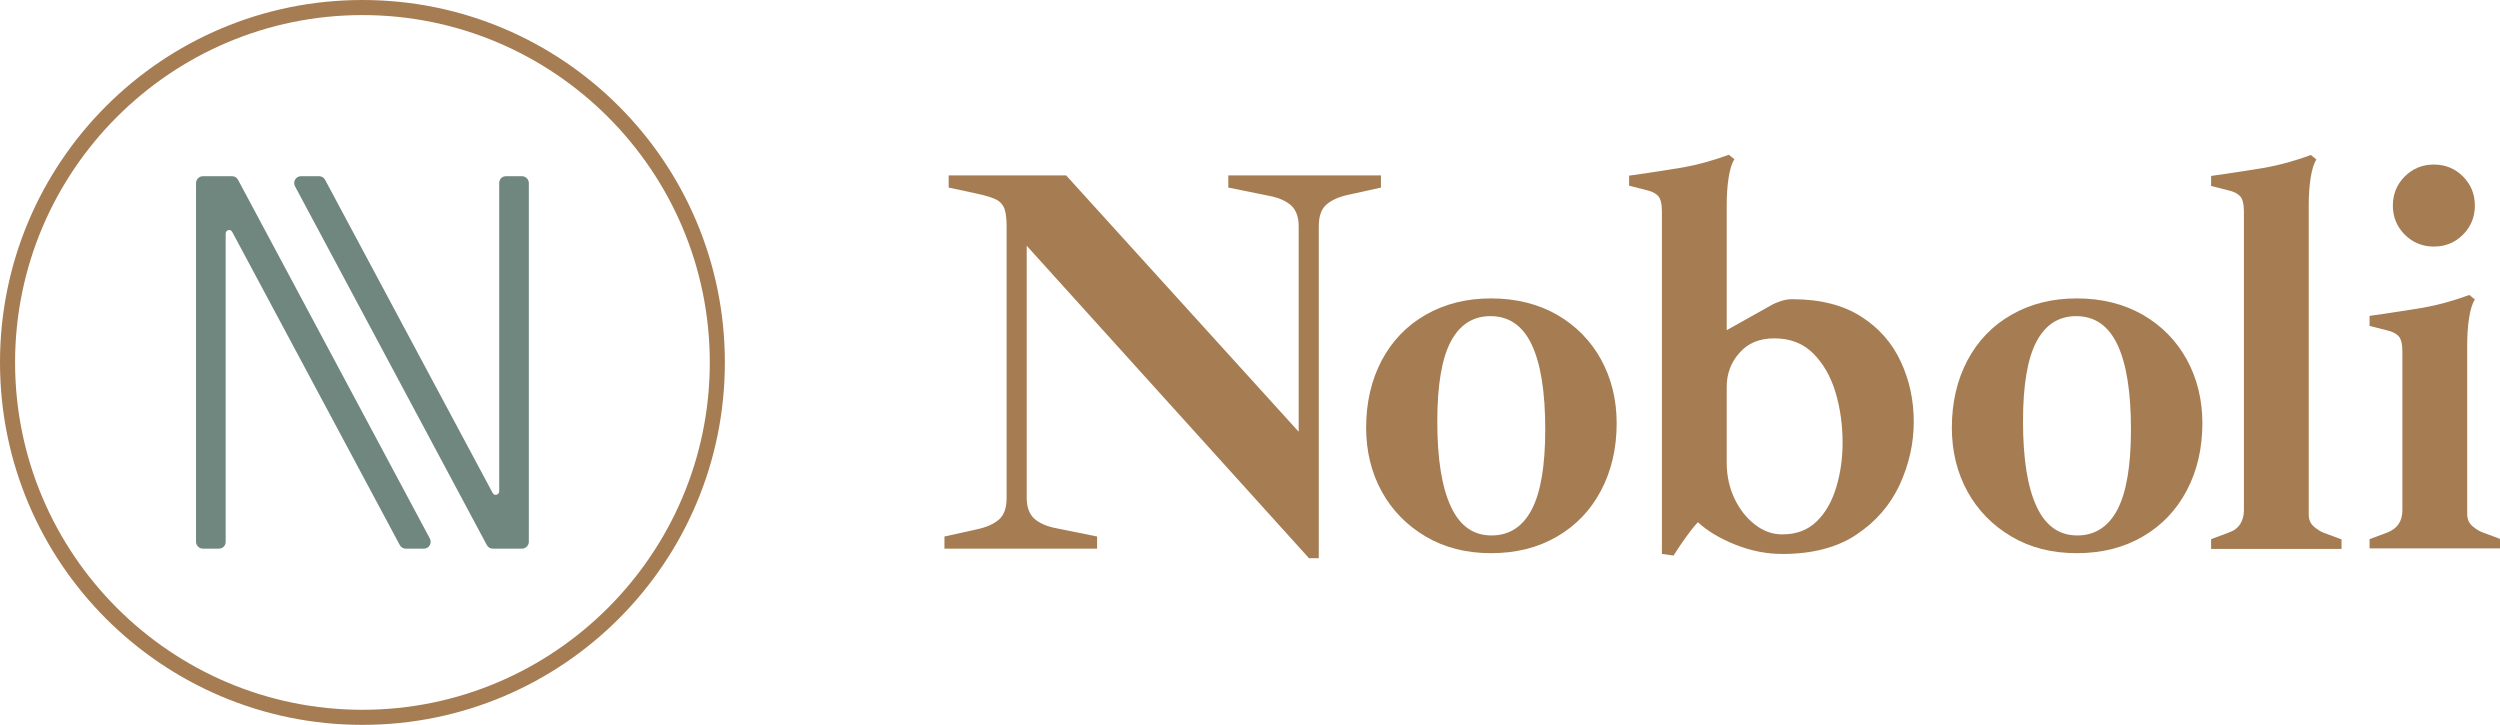
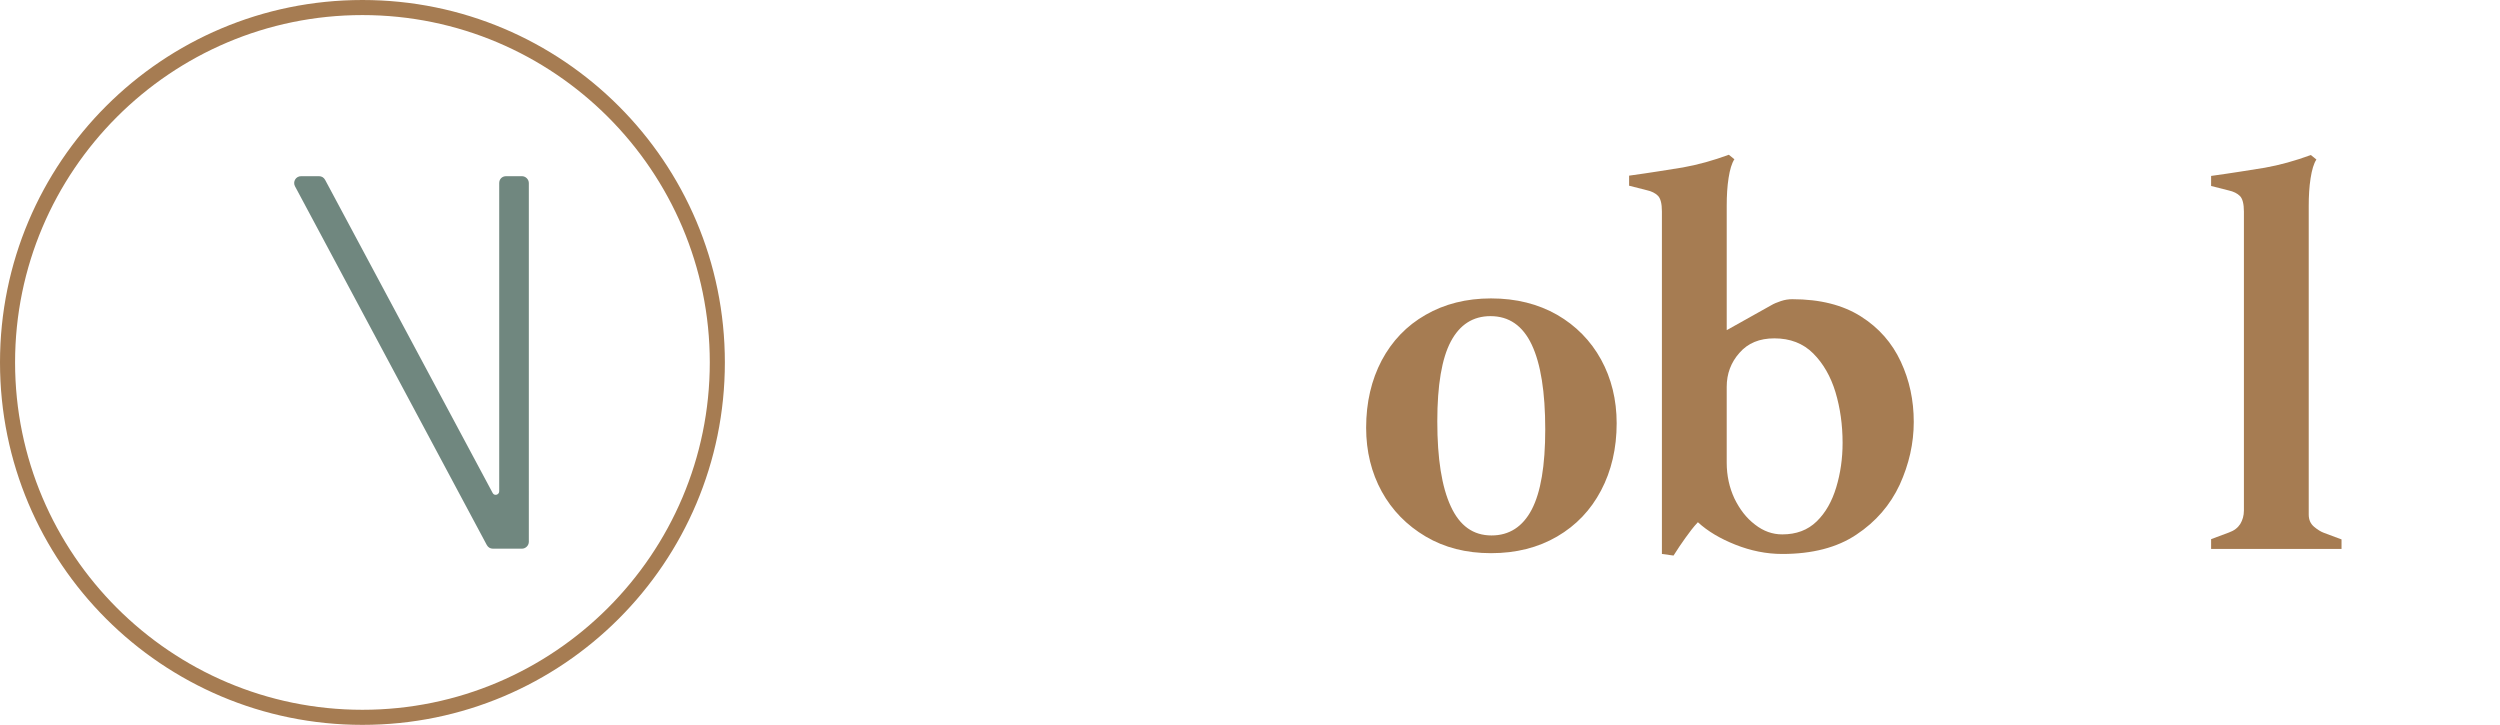
<svg xmlns="http://www.w3.org/2000/svg" version="1.1" id="Capa_1" x="0px" y="0px" viewBox="0 0 945 274" xml:space="preserve">
  <g>
    <path fill="#A67C52" d="M137,5.7c72.4,0,131.3,58.9,131.3,131.3S209.4,268.3,137,268.3S5.7,209.4,5.7,137S64.6,5.7,137,5.7 M137,0   C61.3,0,0,61.3,0,137s61.3,137,137,137s137-61.3,137-137S212.7,0,137,0L137,0z" />
    <g>
-       <path fill="#70877F" d="M85.3,204.8V88.3c0-1.4,1.9-1.9,2.5-0.6L151.1,206c0.5,0.9,1.3,1.4,2.3,1.4h6.8c2,0,3.2-2.1,2.3-3.8L90,68    c-0.5-0.9-1.3-1.4-2.3-1.4h-11c-1.4,0-2.6,1.2-2.6,2.6v135.6c0,1.4,1.2,2.6,2.6,2.6h6C84.2,207.4,85.3,206.3,85.3,204.8z" />
      <path fill="#70877F" d="M188.7,69.2v116.5c0,1.4-1.9,1.9-2.5,0.6L122.9,68c-0.5-0.9-1.3-1.4-2.3-1.4h-6.8c-2,0-3.2,2.1-2.3,3.8    L184,206c0.5,0.9,1.3,1.4,2.3,1.4h11c1.4,0,2.6-1.2,2.6-2.6V69.2c0-1.4-1.2-2.6-2.6-2.6h-6C189.8,66.6,188.7,67.7,188.7,69.2z" />
    </g>
    <g>
      <g>
-         <path fill="#A67C52" d="M494.8,211L388.1,92.9v95.2c0,3.5,0.9,6.1,2.8,7.9c1.9,1.7,4.7,3,8.5,3.7l15.3,3.1v4.6H357v-4.6l12.2-2.7     c3.8-0.8,6.6-2.1,8.5-3.8c1.9-1.7,2.8-4.4,2.8-8.2V85.6c0-2.9-0.3-5.2-0.8-6.7c-0.6-1.5-1.6-2.7-3.2-3.5c-1.6-0.8-4-1.5-7.2-2.2     l-10.7-2.3v-4.6H403l87.9,96.9V85.6c0-3.5-0.9-6.1-2.8-7.9c-1.9-1.7-4.7-3-8.5-3.7l-15.3-3.1v-4.6h57.7v4.6l-12.2,2.7     c-3.8,0.8-6.6,2.1-8.5,3.8c-1.9,1.7-2.8,4.4-2.8,8.2V211H494.8z" />
        <path fill="#A67C52" d="M563.6,209.1c-9.4,0-17.6-2.1-24.7-6.3c-7.1-4.2-12.7-9.9-16.6-17c-3.9-7.1-5.9-15.2-5.9-24.1     c0-9.6,2-18.1,5.9-25.5c3.9-7.3,9.4-13.1,16.6-17.2c7.1-4.1,15.4-6.2,24.7-6.2c9.5,0,17.8,2.1,25,6.2c7.1,4.1,12.7,9.8,16.6,16.9     c3.9,7.1,5.9,15.2,5.9,24.1c0,9.5-2,18-5.9,25.4c-3.9,7.4-9.4,13.2-16.6,17.4C581.4,207,573.1,209.1,563.6,209.1z M563.8,202.4     c6.7,0,11.8-3.3,15.2-9.8c3.4-6.5,5.1-16.6,5.1-30.3c0-14.1-1.7-24.8-5.1-32c-3.4-7.2-8.6-10.8-15.6-10.8c-6.6,0-11.6,3.2-15,9.6     c-3.4,6.4-5.1,16.5-5.1,30.2c0,14.1,1.7,24.8,5.1,32.1C551.8,198.8,556.9,202.4,563.8,202.4z" />
        <path fill="#A67C52" d="M632.6,210l-4.4-0.6V79.9c0-2.9-0.5-4.9-1.5-5.9c-1-1-2.4-1.7-4.2-2.1l-6.7-1.7v-3.8     c8-1.1,14.7-2.2,20.3-3.1c5.6-1,11.4-2.6,17.4-4.8l2.1,1.7c-1,1.5-1.7,3.9-2.2,7.1c-0.5,3.2-0.7,6.7-0.7,10.5v47l16.8-9.4     c1-0.6,2.2-1.1,3.7-1.6c1.5-0.5,2.9-0.7,4.3-0.7c10.5,0,19.1,2.2,25.9,6.5c6.8,4.3,11.8,10,15.1,17.1c3.3,7.1,4.9,14.6,4.9,22.8     c0,8.1-1.8,16-5.3,23.7c-3.6,7.7-9,14-16.4,18.9c-7.3,4.9-16.7,7.3-28,7.3c-6,0-11.9-1.2-17.7-3.5c-5.8-2.3-10.5-5.1-14.2-8.5     c-1.7,1.8-3.2,3.8-4.7,5.9S634.1,207.6,632.6,210z M673.7,202c5.3,0,9.6-1.6,13-4.9s5.8-7.6,7.4-12.9c1.6-5.3,2.4-10.9,2.4-16.8     c0-6.8-0.9-13.2-2.7-19.2c-1.8-5.9-4.6-10.8-8.4-14.6c-3.8-3.8-8.7-5.7-14.7-5.7c-5.6,0-10,1.8-13.2,5.5     c-3.2,3.6-4.8,7.9-4.8,12.8v28.7c0,4.9,1,9.4,2.9,13.5c2,4.1,4.5,7.4,7.8,9.9C666.6,200.8,670,202,673.7,202z" />
-         <path fill="#A67C52" d="M785,209.1c-9.4,0-17.6-2.1-24.7-6.3c-7.1-4.2-12.7-9.9-16.6-17c-3.9-7.1-5.9-15.2-5.9-24.1     c0-9.6,2-18.1,5.9-25.5c3.9-7.3,9.4-13.1,16.6-17.2c7.1-4.1,15.4-6.2,24.7-6.2c9.5,0,17.8,2.1,25,6.2c7.1,4.1,12.7,9.8,16.6,16.9     c3.9,7.1,5.9,15.2,5.9,24.1c0,9.5-2,18-5.9,25.4c-3.9,7.4-9.4,13.2-16.6,17.4C802.8,207,794.5,209.1,785,209.1z M785.2,202.4     c6.7,0,11.8-3.3,15.2-9.8c3.4-6.5,5.1-16.6,5.1-30.3c0-14.1-1.7-24.8-5.1-32c-3.4-7.2-8.6-10.8-15.6-10.8c-6.6,0-11.6,3.2-15,9.6     c-3.4,6.4-5.1,16.5-5.1,30.2c0,14.1,1.7,24.8,5.1,32.1C773.2,198.8,778.4,202.4,785.2,202.4z" />
        <path fill="#A67C52" d="M835.8,207.4v-3.6l6.7-2.5c2-0.7,3.4-1.8,4.3-3.2c0.9-1.5,1.4-3.2,1.4-5.1v-113c0-2.9-0.5-4.9-1.5-5.9     c-1-1-2.4-1.7-4.2-2.1l-6.7-1.7v-3.8c8-1.1,14.7-2.2,20.3-3.1c5.6-1,11.4-2.6,17.4-4.8l2.1,1.7c-1,1.5-1.7,3.9-2.2,7.1     c-0.5,3.2-0.7,6.7-0.7,10.5v116.6c0,2,0.7,3.5,2,4.6c1.3,1.1,2.6,1.9,3.7,2.3l6.7,2.5v3.6H835.8z" />
-         <path fill="#A67C52" d="M895.7,207.4v-3.6l6.7-2.5c3.8-1.5,5.7-4.3,5.7-8.4v-60c0-2.9-0.5-4.9-1.5-5.9c-1-1-2.4-1.7-4.2-2.1     l-6.7-1.7v-3.8c8-1.1,14.7-2.2,20.3-3.1c5.6-1,11.4-2.6,17.4-4.8l2.1,1.7c-1,1.5-1.7,3.9-2.2,7.1c-0.5,3.2-0.7,6.7-0.7,10.5v63.5     c0,2,0.7,3.5,2,4.6c1.3,1.1,2.6,1.9,3.7,2.3l6.7,2.5v3.6H895.7z M920,93.2c-4.3,0-8-1.5-11-4.5c-3-3-4.5-6.7-4.5-11     c0-4.3,1.5-8,4.5-11c3-3,6.7-4.5,11-4.5c4.3,0,8,1.5,11,4.5c3,3,4.5,6.7,4.5,11c0,4.3-1.5,8-4.5,11C928,91.7,924.4,93.2,920,93.2     z" />
      </g>
    </g>
  </g>
</svg>